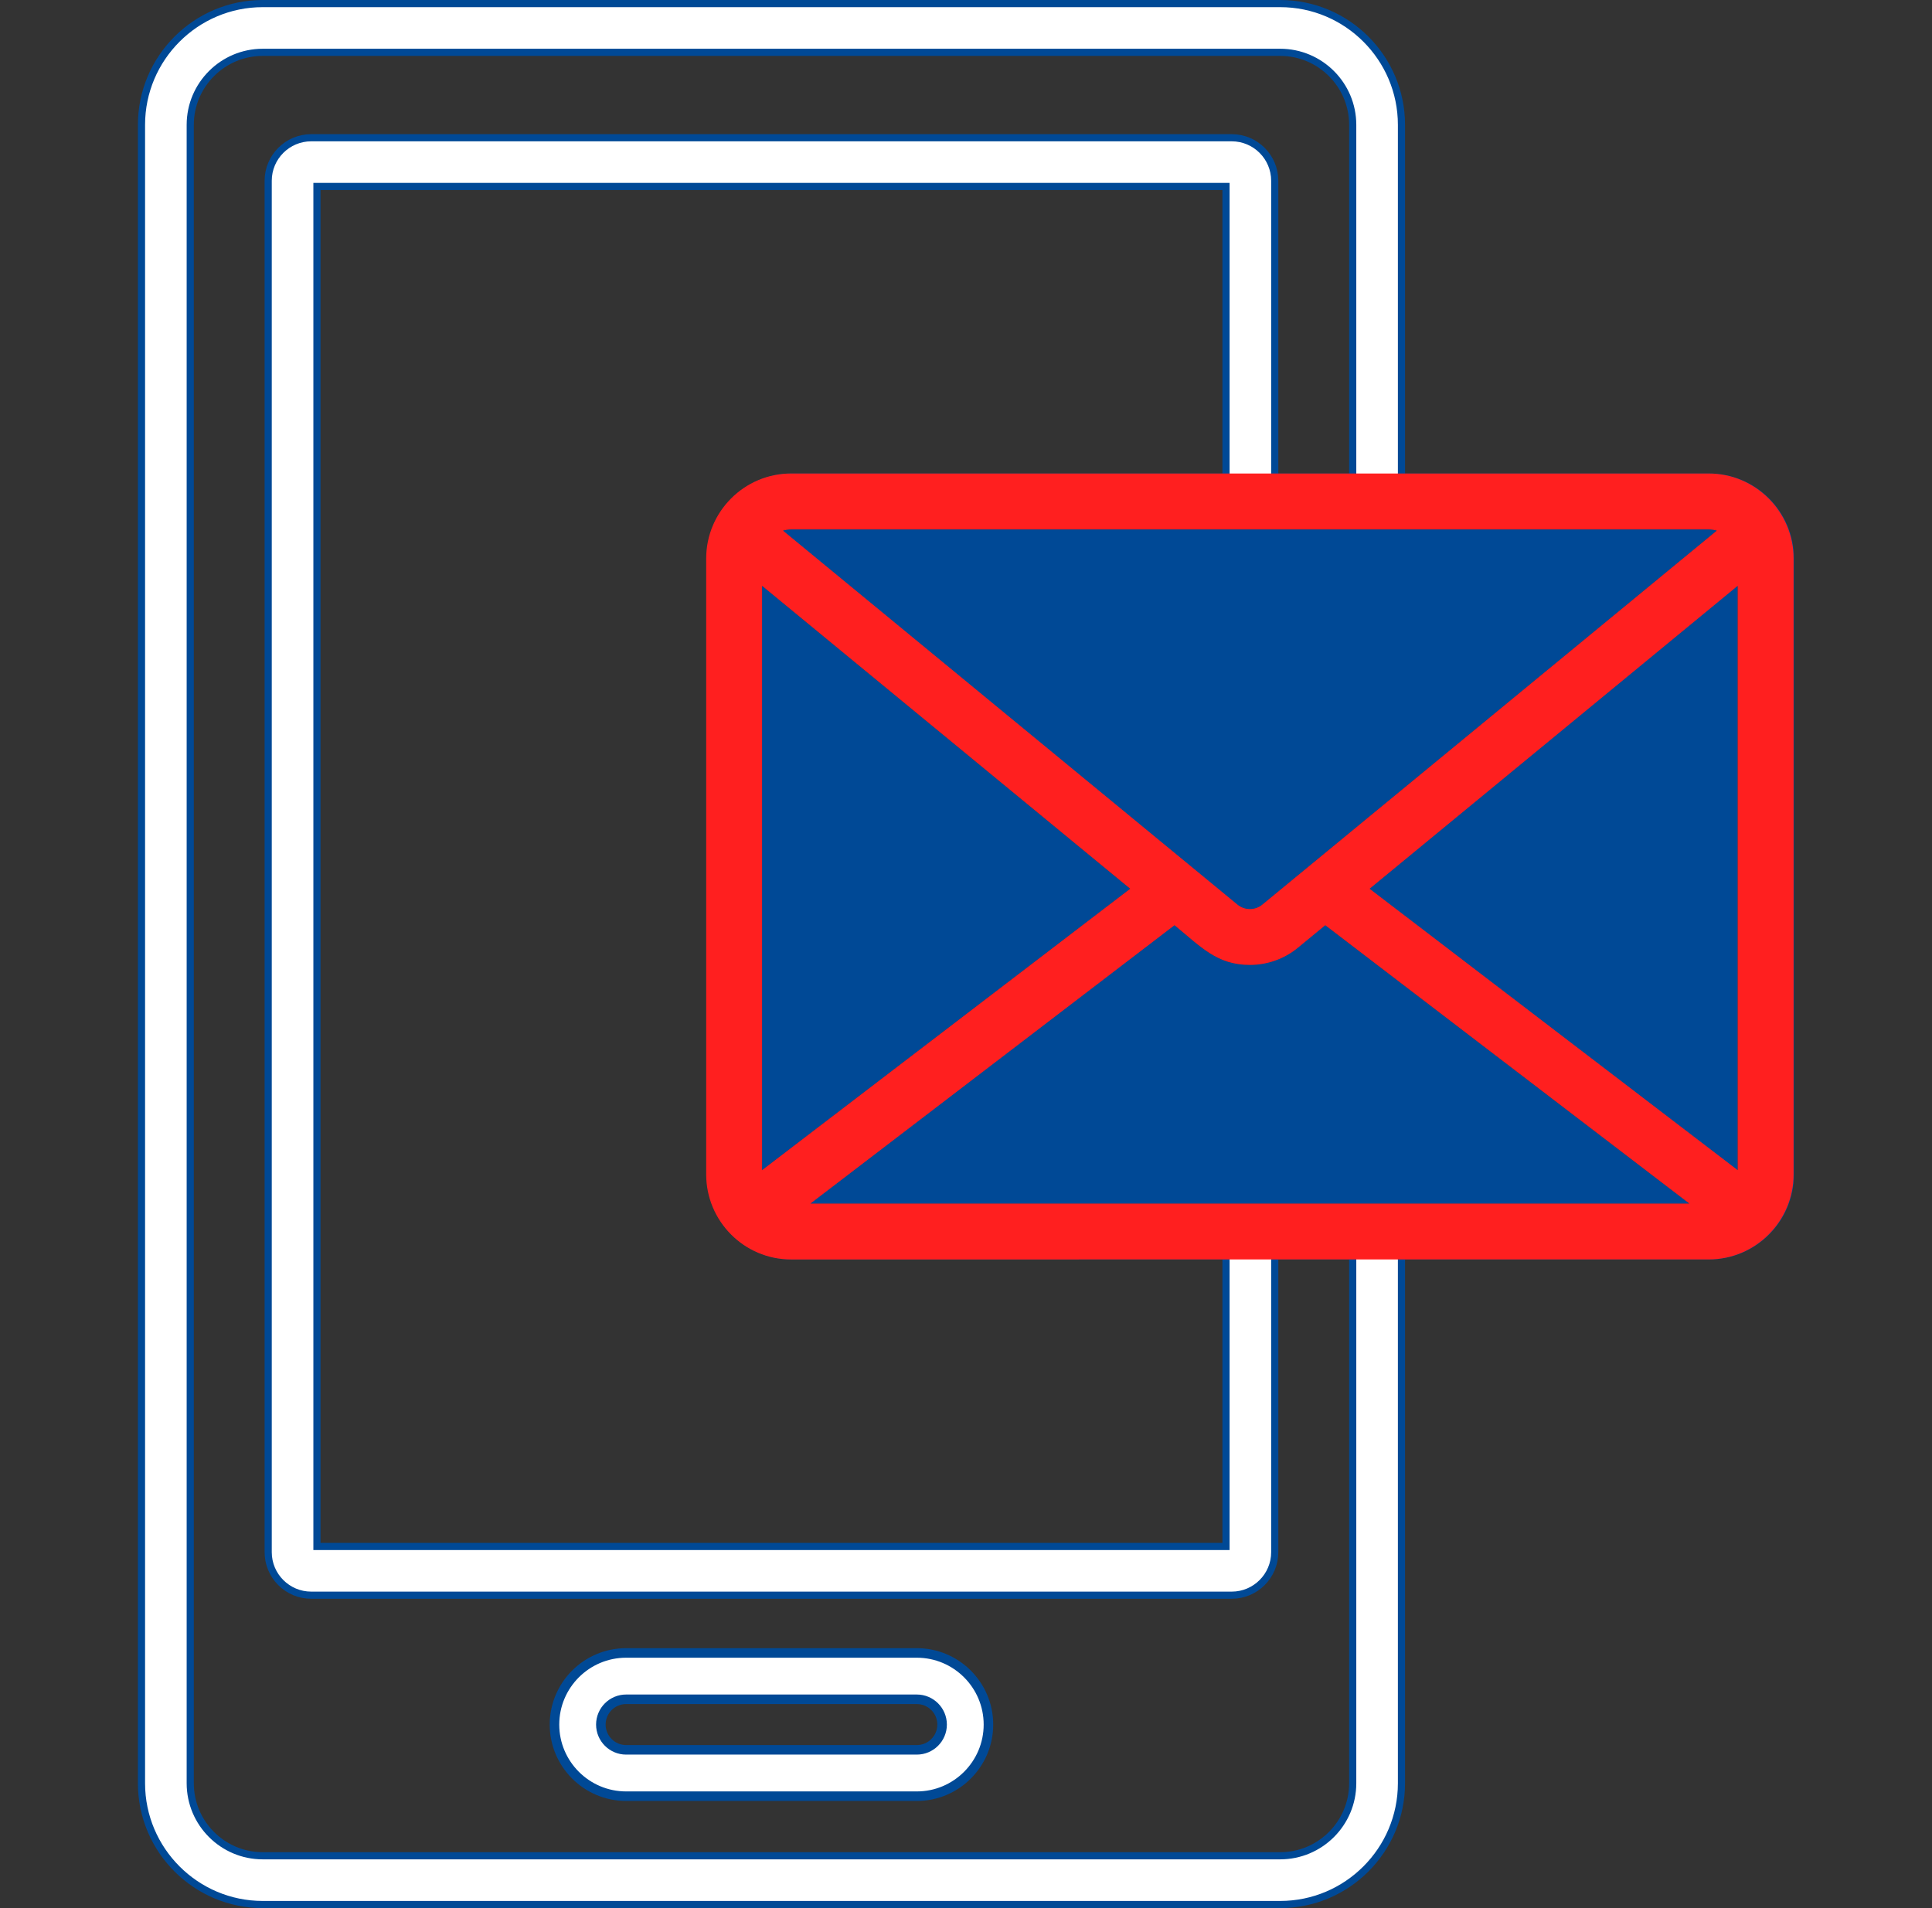
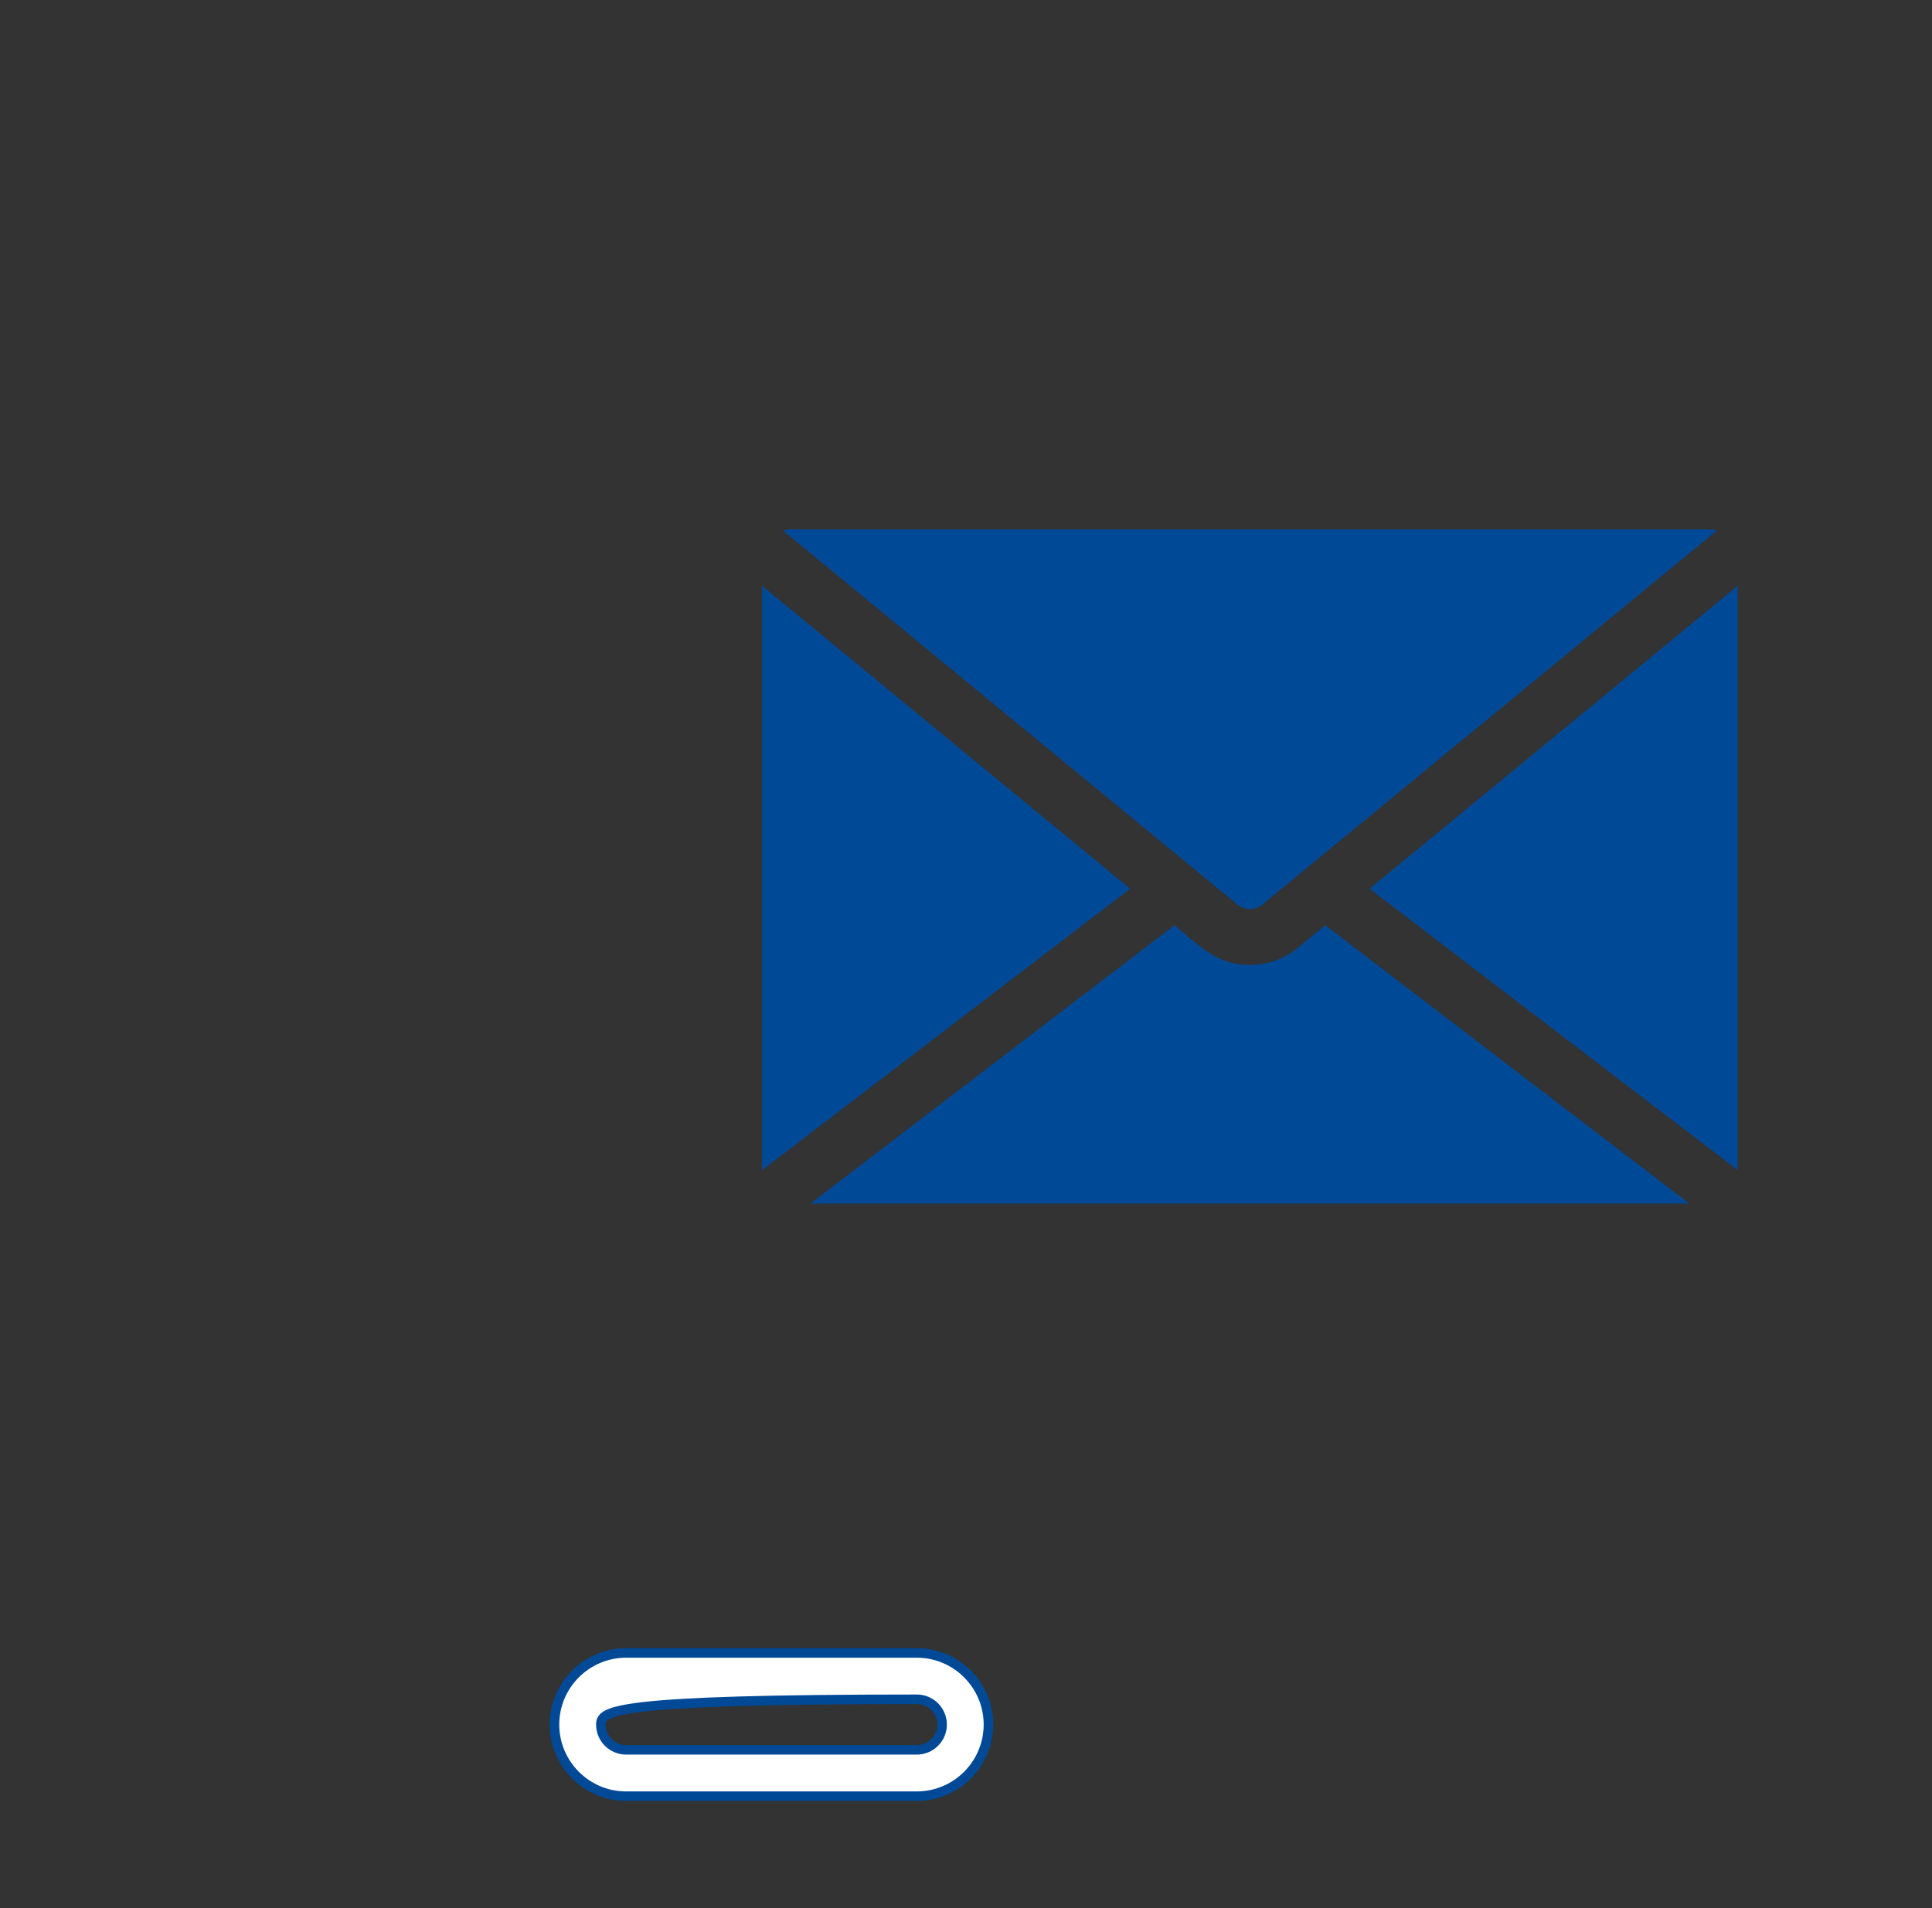
<svg xmlns="http://www.w3.org/2000/svg" width="81" height="80" viewBox="0 0 81 80" fill="none">
  <rect x="0" y="0" width="81" height="80" fill="#333333" stroke="none" />
-   <path d="M58.757 19.852V20.002H58.907H71.655C73.543 20.002 75.068 21.542 75.068 23.416V49.241C75.068 51.109 73.55 52.654 71.655 52.654H58.907H58.757V52.804V74.766C58.757 77.569 56.476 79.85 53.672 79.85H11.016C8.213 79.85 5.932 77.569 5.932 74.766V5.234C5.932 2.431 8.213 0.15 11.016 0.15H53.672C56.476 0.15 58.757 2.431 58.757 5.234V19.852ZM57.346 37.146L57.2 37.266L57.35 37.381L72.783 49.179L73.024 49.364V49.06V24.561V24.243L72.779 24.445L57.346 37.146ZM72.094 22.362L72.313 22.182L72.041 22.102C71.927 22.069 71.78 22.046 71.655 22.046H71.655H33.19C33.064 22.046 32.918 22.069 32.804 22.102L32.532 22.182L32.751 22.362L51.806 38.042L51.901 37.927L51.806 38.042C52.163 38.337 52.682 38.337 53.039 38.042L72.094 22.362ZM51.401 52.804V52.654H51.251C50.543 52.654 33.899 52.654 33.19 52.654C31.291 52.654 29.777 51.104 29.777 49.241V23.416C29.777 21.539 31.305 20.002 33.19 20.002H51.251H51.401V19.852V7.969V7.819H51.251H13.438H13.288V7.969V64.688V64.838H13.438H51.251H51.401V64.688V52.804ZM31.82 49.06V49.364L32.062 49.179L47.495 37.381L47.645 37.266L47.499 37.146L32.066 24.445L31.82 24.243V24.561V49.06ZM56.563 20.002H56.713V19.852V5.234C56.713 3.558 55.349 2.194 53.672 2.194H11.016C9.339 2.194 7.976 3.558 7.976 5.234V74.766C7.976 76.442 9.339 77.806 11.016 77.806H53.672C55.349 77.806 56.713 76.442 56.713 74.766V52.804V52.654H56.563H53.594H53.444V52.804V65.078C53.444 66.072 52.635 66.881 51.641 66.881H13.047C12.053 66.881 11.244 66.072 11.244 65.078V7.578C11.244 6.584 12.053 5.775 13.047 5.775H51.641C52.635 5.775 53.444 6.584 53.444 7.578V19.852V20.002H53.594H56.563ZM33.907 50.341L33.555 50.61H33.998H34.01H34.022H34.035H34.048H34.063H34.078H34.093H34.11H34.127H34.145H34.163H34.182H34.202H34.222H34.243H34.265H34.288H34.311H34.335H34.359H34.384H34.41H34.436H34.464H34.491H34.52H34.548H34.578H34.608H34.639H34.671H34.703H34.735H34.769H34.803H34.837H34.872H34.908H34.945H34.982H35.019H35.057H35.096H35.135H35.175H35.216H35.257H35.299H35.341H35.384H35.427H35.471H35.516H35.561H35.606H35.653H35.699H35.747H35.795H35.843H35.892H35.941H35.992H36.042H36.093H36.145H36.197H36.25H36.303H36.356H36.411H36.465H36.521H36.576H36.633H36.69H36.747H36.804H36.863H36.922H36.981H37.04H37.101H37.161H37.222H37.284H37.346H37.409H37.472H37.535H37.599H37.663H37.728H37.794H37.859H37.926H37.992H38.059H38.127H38.195H38.263H38.332H38.401H38.471H38.541H38.612H38.683H38.754H38.826H38.898H38.97H39.043H39.117H39.191H39.265H39.339H39.414H39.489H39.565H39.641H39.718H39.794H39.872H39.949H40.027H40.106H40.184H40.263H40.343H40.422H40.502H40.583H40.664H40.745H40.826H40.908H40.99H41.073H41.155H41.238H41.322H41.406H41.49H41.574H41.659H41.744H41.829H41.915H42.001H42.087H42.173H42.26H42.347H42.434H42.522H42.61H42.698H42.787H42.876H42.965H43.054H43.143H43.233H43.323H43.413H43.504H43.595H43.686H43.777H43.869H43.961H44.053H44.145H44.237H44.33H44.423H44.516H44.61H44.703H44.797H44.891H44.986H45.08H45.175H45.27H45.365H45.46H45.555H45.651H45.747H45.843H45.939H46.035H46.132H46.229H46.326H46.423H46.52H46.617H46.715H46.812H46.91H47.008H47.106H47.205H47.303H47.402H47.501H47.599H47.698H47.797H47.897H47.996H48.096H48.195H48.295H48.395H48.495H48.595H48.695H48.795H48.896H48.996H49.097H49.197H49.298H49.399H49.5H49.601H49.702H49.803H49.904H50.005H50.107H50.208H50.309H50.411H50.513H50.614H50.716H50.818H50.919H51.021H51.123H51.225H51.327H51.429H51.531H51.633H51.734H51.837H51.939H52.041H52.143H52.245H52.347H52.449H52.551H52.653H52.755H52.857H52.959H53.061H53.163H53.265H53.367H53.469H53.571H53.673H53.775H53.877H53.978H54.08H54.182H54.284H54.385H54.487H54.588H54.69H54.791H54.892H54.993H55.095H55.196H55.297H55.398H55.499H55.599H55.7H55.801H55.901H56.002H56.102H56.202H56.302H56.402H56.502H56.602H56.702H56.801H56.901H57H57.099H57.198H57.297H57.396H57.495H57.593H57.692H57.79H57.888H57.986H58.084H58.181H58.279H58.376H58.474H58.571H58.667H58.764H58.861H58.957H59.053H59.149H59.245H59.34H59.436H59.531H59.626H59.721H59.815H59.91H60.004H60.098H60.192H60.285H60.379H60.472H60.565H60.657H60.75H60.842H60.934H61.026H61.117H61.208H61.299H61.39H61.48H61.571H61.661H61.75H61.84H61.929H62.018H62.107H62.195H62.283H62.371H62.459H62.546H62.633H62.719H62.806H62.892H62.978H63.063H63.148H63.233H63.318H63.402H63.486H63.57H63.653H63.736H63.819H63.901H63.983H64.065H64.146H64.227H64.308H64.388H64.468H64.548H64.627H64.706H64.784H64.863H64.941H65.018H65.095H65.172H65.248H65.324H65.4H65.475H65.55H65.624H65.698H65.772H65.845H65.918H65.99H66.062H66.134H66.205H66.276H66.346H66.416H66.486H66.555H66.624H66.692H66.76H66.827H66.894H66.96H67.026H67.092H67.157H67.222H67.286H67.35H67.413H67.476H67.539H67.601H67.662H67.723H67.784H67.844H67.903H67.962H68.021H68.079H68.136H68.194H68.25H68.306H68.362H68.417H68.472H68.526H68.579H68.632H68.685H68.737H68.788H68.839H68.889H68.939H68.989H69.037H69.086H69.133H69.18H69.227H69.273H69.319H69.363H69.408H69.451H69.495H69.537H69.579H69.621H69.662H69.702H69.742H69.781H69.82H69.858H69.895H69.932H69.968H70.004H70.039H70.073H70.107H70.14H70.172H70.204H70.236H70.266H70.296H70.326H70.354H70.382H70.41H70.437H70.463H70.489H70.513H70.538H70.561H70.584H70.606H70.628H70.649H70.669H70.689H70.708H70.726H70.743H70.76H70.776H70.792H70.807H70.821H70.834H70.847H71.29L70.938 50.341L55.674 38.672L55.579 38.599L55.487 38.675L54.338 39.62C53.783 40.077 53.103 40.306 52.422 40.306C51.289 40.306 50.672 39.783 49.788 39.035C49.652 38.92 49.509 38.8 49.358 38.675L49.266 38.599L49.171 38.672L33.907 50.341Z" fill="white" stroke="#004996" stroke-width="0.3" />
-   <path d="M26.251 69.302H38.438C40.094 69.302 41.441 70.649 41.441 72.305C41.441 73.96 40.094 75.308 38.438 75.308H26.251C24.595 75.308 23.247 73.96 23.247 72.305C23.247 70.649 24.595 69.302 26.251 69.302ZM26.251 73.364H38.438C39.023 73.364 39.498 72.889 39.498 72.305C39.498 71.72 39.023 71.245 38.438 71.245H26.251C25.666 71.245 25.191 71.72 25.191 72.305C25.191 72.889 25.666 73.364 26.251 73.364Z" fill="white" stroke="#004996" stroke-width="0.4" />
+   <path d="M26.251 69.302H38.438C40.094 69.302 41.441 70.649 41.441 72.305C41.441 73.96 40.094 75.308 38.438 75.308H26.251C24.595 75.308 23.247 73.96 23.247 72.305C23.247 70.649 24.595 69.302 26.251 69.302ZM26.251 73.364H38.438C39.023 73.364 39.498 72.889 39.498 72.305C39.498 71.72 39.023 71.245 38.438 71.245C25.666 71.245 25.191 71.72 25.191 72.305C25.191 72.889 25.666 73.364 26.251 73.364Z" fill="white" stroke="#004996" stroke-width="0.4" />
  <path d="M57.421 37.262L72.854 24.561V49.06L57.421 37.262ZM71.979 22.246C71.588 22.568 54.77 36.408 52.924 37.927C52.622 38.176 52.183 38.176 51.881 37.927L32.826 22.246C32.928 22.217 33.059 22.196 33.17 22.196H71.635C71.745 22.196 71.877 22.217 71.979 22.246ZM31.95 49.06V24.561L47.384 37.262L31.95 49.06ZM33.978 50.461L49.242 38.791C50.359 39.71 51.028 40.456 52.402 40.456C53.116 40.456 53.831 40.216 54.413 39.737L55.562 38.791L70.827 50.461C68.719 50.461 35.884 50.461 33.978 50.461Z" fill="#004996" />
-   <path fill-rule="evenodd" clip-rule="evenodd" d="M71.635 19.852H58.887H53.574H33.17C31.202 19.852 29.607 21.457 29.607 23.416V49.241C29.607 51.187 31.187 52.805 33.17 52.805C33.879 52.804 52.867 52.804 53.574 52.804H58.887H71.635C73.613 52.804 75.198 51.192 75.198 49.241V23.416C75.198 21.46 73.606 19.852 71.635 19.852ZM72.854 24.561L57.421 37.262L72.854 49.06V24.561ZM52.924 37.927L71.979 22.246C71.877 22.217 71.745 22.196 71.635 22.196H33.17C33.059 22.196 32.928 22.217 32.826 22.246L51.881 37.927C52.183 38.176 52.622 38.176 52.924 37.927ZM31.95 24.561V49.06L47.384 37.262L31.95 24.561ZM49.242 38.791L33.978 50.461H70.827L55.562 38.791L54.413 39.737C53.831 40.216 53.116 40.456 52.402 40.456C51.028 40.456 50.359 39.71 49.242 38.791Z" fill="#FF1F1F" />
</svg>